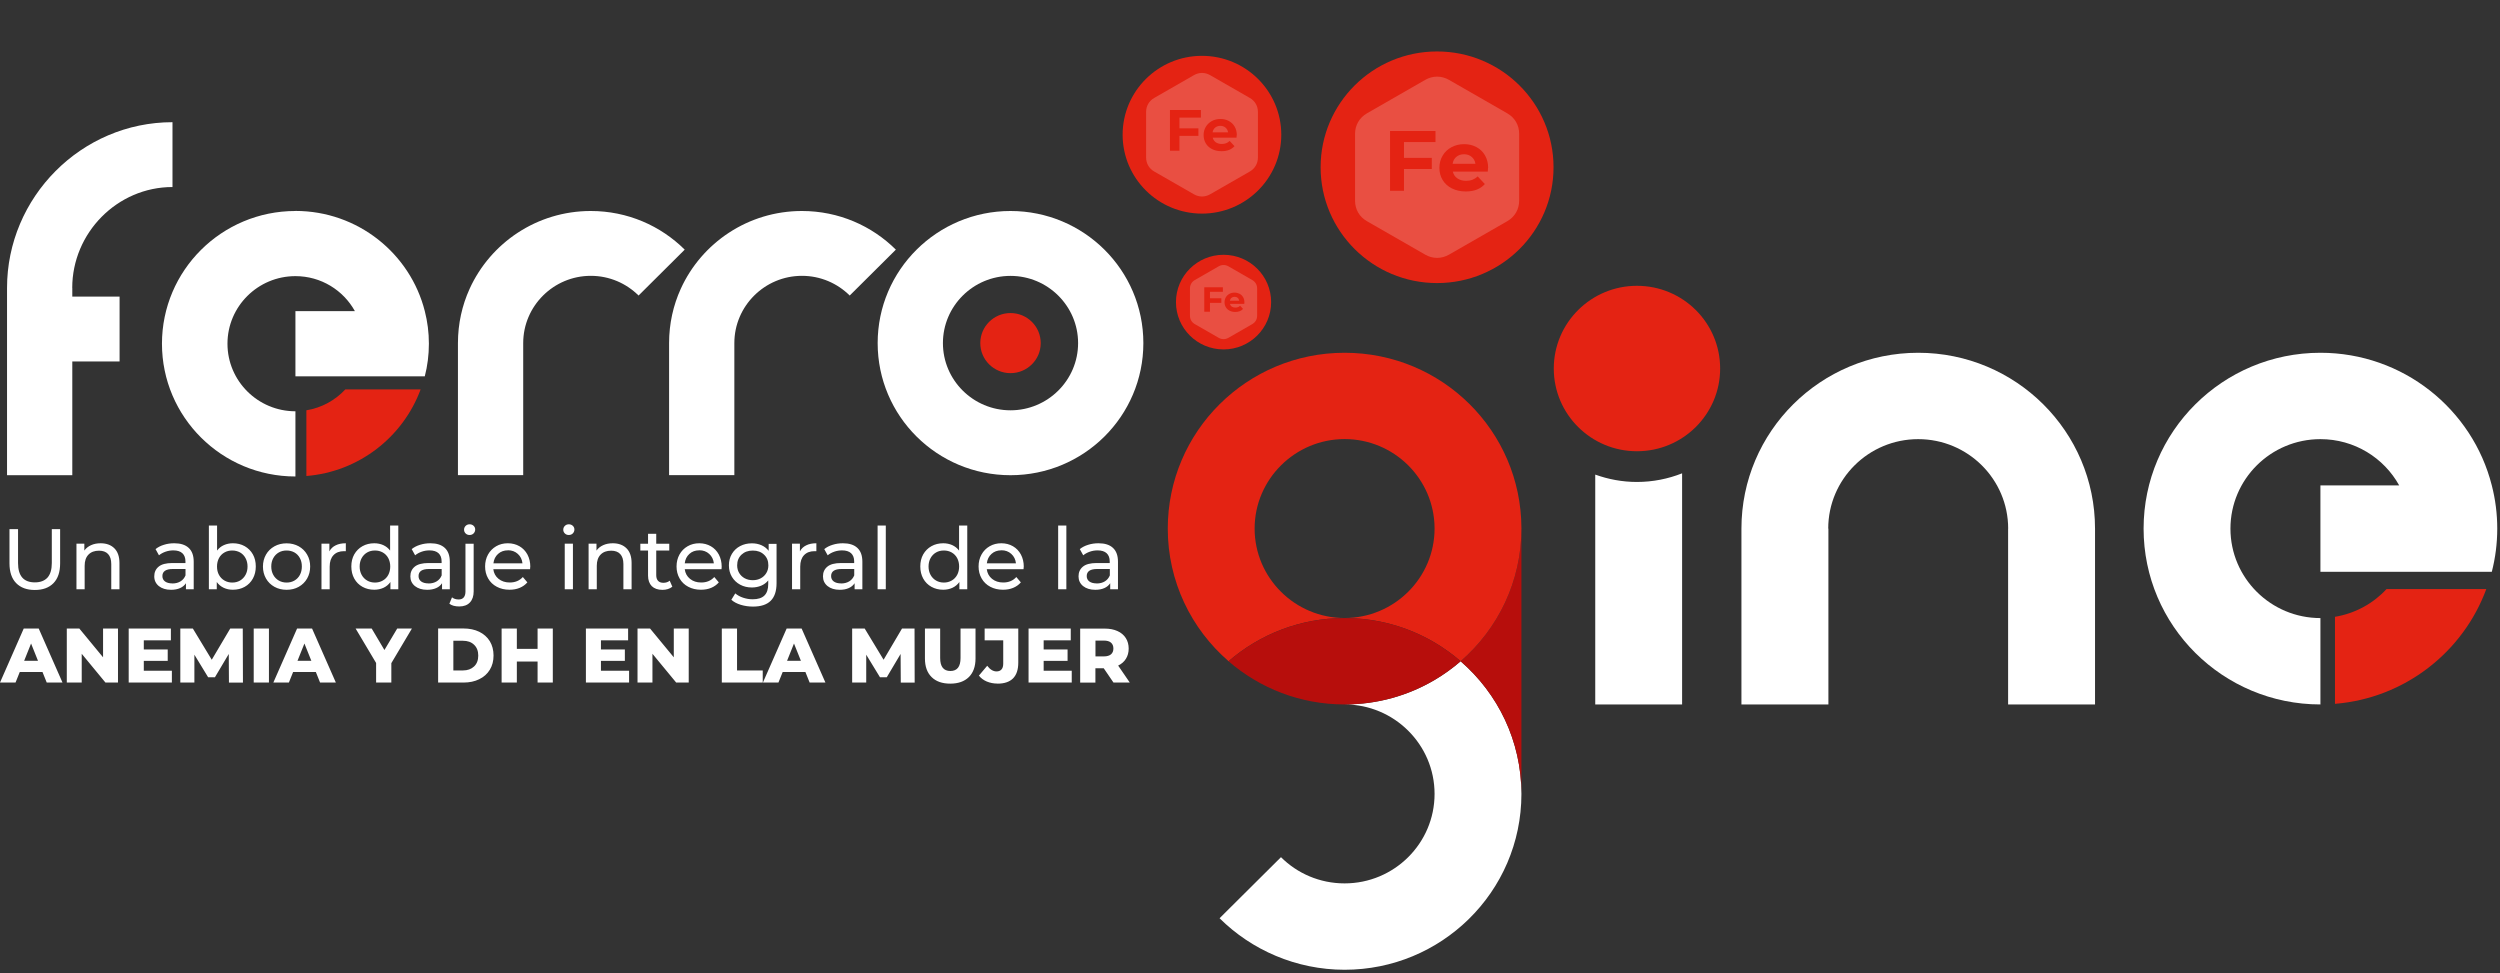
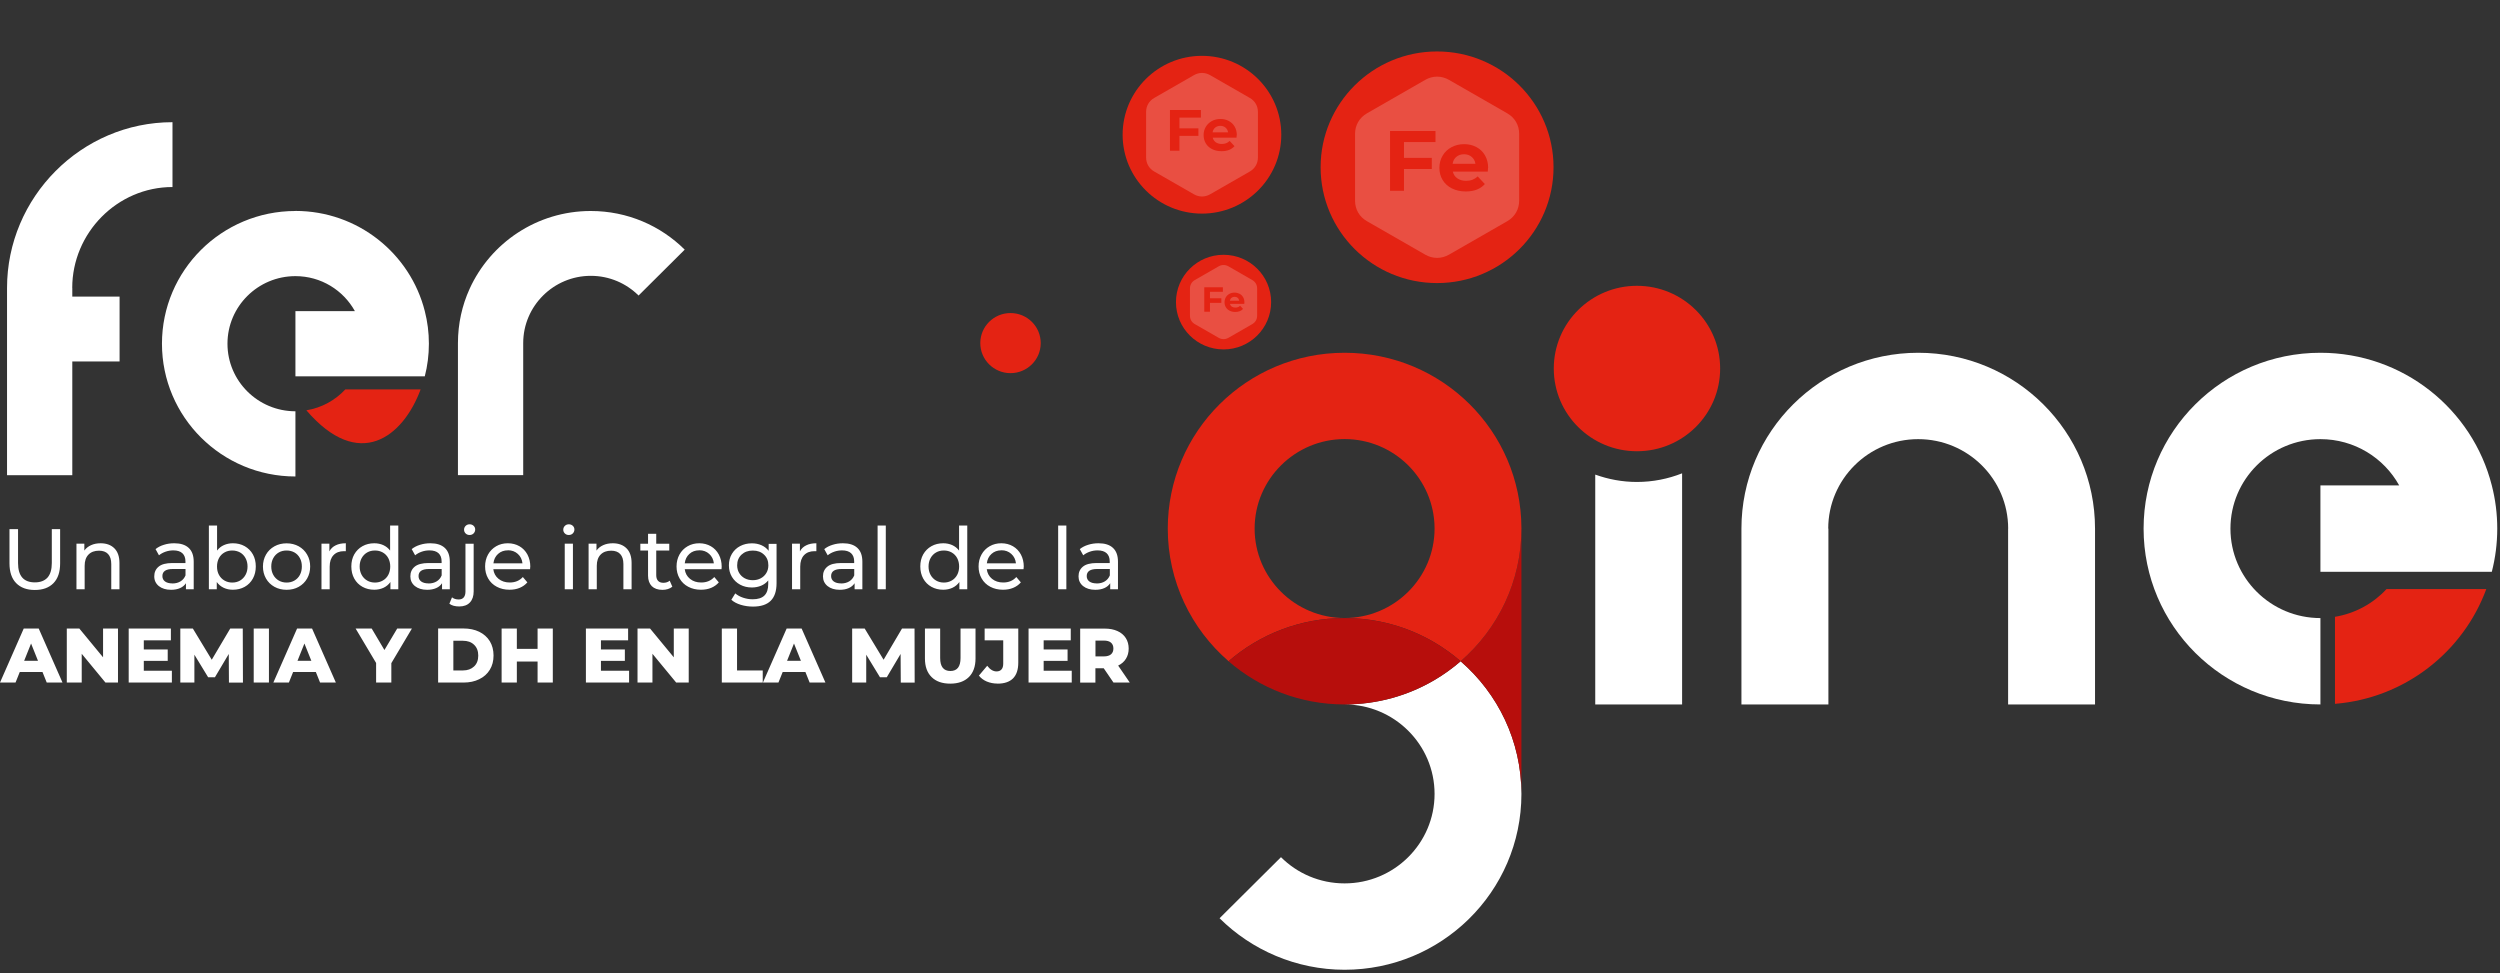
<svg xmlns="http://www.w3.org/2000/svg" width="565" height="220" viewBox="0 0 565 220" fill="none">
  <rect x="0" y="0" width="565" height="220" fill="#333333" stroke="none" />
  <path d="M16.325 65.073C16.325 52.647 26.485 42.269 38.982 42.269V27.616C18.371 27.616 1.59 44.578 1.59 65.073V107.397H16.339V81.692H27.025V67.025H16.339V65.073H16.325Z" fill="white" />
-   <path d="M228.375 47.685C211.801 47.685 198.351 61.046 198.351 77.541C198.351 94.036 211.787 107.397 228.375 107.397C244.963 107.397 258.399 94.036 258.399 77.541C258.399 61.046 244.963 47.685 228.375 47.685ZM228.375 62.351C236.793 62.351 243.65 69.169 243.65 77.541C243.65 85.912 236.793 92.73 228.375 92.73C219.957 92.73 213.1 85.912 213.1 77.541C213.1 69.169 219.957 62.351 228.375 62.351Z" fill="white" />
  <path d="M154.752 56.427C149.319 51.025 141.813 47.685 133.519 47.685C121.341 47.685 110.849 54.901 106.135 65.266C104.435 69.004 103.495 73.169 103.495 77.541V107.383H118.245V77.541C118.245 69.169 125.101 62.338 133.519 62.338C137.736 62.338 141.551 64.042 144.315 66.791L154.752 56.413V56.427Z" fill="white" />
-   <path d="M202.47 56.427C197.038 51.025 189.532 47.685 181.238 47.685C169.059 47.685 158.567 54.901 153.854 65.266C152.153 69.004 151.213 73.169 151.213 77.541V107.383H165.963V77.541C165.963 69.169 172.819 62.338 181.238 62.338C185.454 62.338 189.269 64.042 192.034 66.791L202.47 56.413V56.427Z" fill="white" />
  <path d="M360.526 107.259V159.205H380.155V106.971C376.99 108.222 373.548 108.923 369.94 108.923C366.622 108.923 363.47 108.318 360.526 107.259Z" fill="white" />
  <path d="M433.527 79.726C411.465 79.726 393.564 97.513 393.564 119.466V159.205H413.22V119.466H413.179C413.179 108.304 422.289 99.246 433.513 99.246C444.738 99.246 453.847 108.304 453.847 119.466H453.833V159.205H473.476V119.466C473.476 97.527 455.589 79.726 433.513 79.726" fill="white" />
  <path d="M343.841 179.425C343.841 190.505 339.28 200.539 331.912 207.742C324.696 214.807 314.798 219.165 303.878 219.165C292.958 219.165 282.853 214.711 275.623 207.522L289.502 193.721C293.179 197.391 298.266 199.646 303.878 199.646C315.103 199.646 324.212 190.573 324.212 179.425C324.212 168.277 315.089 159.205 303.878 159.205C311.315 159.205 318.268 157.185 324.212 153.679C326.313 152.442 328.276 151.026 330.101 149.446C338.519 156.731 343.841 167.453 343.841 179.425Z" fill="white" />
  <path d="M343.841 119.466V179.425C343.841 167.453 338.519 156.731 330.101 149.446C338.519 142.16 343.841 131.438 343.841 119.466Z" fill="#B70E0C" />
  <path d="M263.915 119.466C263.915 97.527 281.802 79.726 303.878 79.726C325.954 79.726 343.772 97.445 343.841 119.328V119.452C343.841 131.425 338.519 142.146 330.101 149.432C328.276 147.851 326.299 146.435 324.212 145.198C318.254 141.693 311.301 139.672 303.878 139.672C315.089 139.672 324.212 130.6 324.212 119.452V119.328C324.143 108.235 315.047 99.232 303.878 99.232C292.709 99.232 283.544 108.304 283.544 119.452C283.544 130.6 292.667 139.672 303.878 139.672C293.842 139.672 284.677 143.356 277.655 149.432C269.237 142.146 263.915 131.425 263.915 119.452" fill="#E42313" />
  <path d="M330.101 149.446C328.276 151.026 326.299 152.442 324.212 153.679C318.254 157.184 311.301 159.205 303.878 159.205C293.842 159.205 284.677 155.521 277.655 149.446C284.677 143.37 293.842 139.686 303.878 139.686C311.315 139.686 318.268 141.707 324.212 145.212C326.299 146.449 328.276 147.865 330.101 149.446Z" fill="#B70E0C" />
  <path d="M369.954 101.981C380.335 101.981 388.753 93.61 388.753 83.286C388.753 72.963 380.335 64.592 369.954 64.592C359.572 64.592 351.154 72.963 351.154 83.286C351.154 93.61 359.572 101.981 369.954 101.981Z" fill="#E42313" />
  <path d="M228.375 84.331C232.149 84.331 235.204 81.293 235.204 77.541C235.204 73.788 232.149 70.75 228.375 70.75C224.601 70.75 221.546 73.788 221.546 77.541C221.546 81.293 224.601 84.331 228.375 84.331Z" fill="#E42313" />
  <path d="M324.779 63.974C339.321 63.974 351.099 52.248 351.099 37.801C351.099 23.354 339.321 11.629 324.779 11.629C310.237 11.629 298.459 23.354 298.459 37.801C298.459 52.248 310.237 63.974 324.779 63.974Z" fill="#E42313" />
  <g opacity="0.2">
    <mask id="mask0_39_1395" style="mask-type:luminance" maskUnits="userSpaceOnUse" x="287" y="0" width="75" height="61">
      <path d="M361.991 0.811H287.566V60.344H361.991V0.811Z" fill="white" />
    </mask>
    <g mask="url(#mask0_39_1395)">
      <path d="M328.304 37.018H333.446C333.349 36.358 333.059 35.836 332.589 35.451C332.119 35.052 331.552 34.86 330.875 34.86C330.198 34.86 329.617 35.052 329.147 35.437C328.677 35.822 328.401 36.344 328.29 37.018M336.294 37.966C336.294 37.966 336.266 38.269 336.238 38.777H328.345C328.484 39.423 328.815 39.932 329.354 40.303C329.894 40.674 330.543 40.867 331.331 40.867C331.87 40.867 332.354 40.784 332.783 40.619C333.197 40.454 333.598 40.207 333.958 39.863L335.575 41.595C334.593 42.709 333.156 43.272 331.262 43.272C330.087 43.272 329.036 43.038 328.138 42.585C327.226 42.131 326.534 41.499 326.037 40.688C325.539 39.877 325.304 38.956 325.304 37.925C325.304 36.894 325.553 35.987 326.037 35.176C326.521 34.351 327.184 33.719 328.041 33.265C328.884 32.811 329.838 32.578 330.889 32.578C331.939 32.578 332.838 32.798 333.667 33.238C334.497 33.677 335.146 34.296 335.616 35.121C336.086 35.946 336.321 36.894 336.321 37.966M324.419 32.11H317.3V35.684H323.59V38.2H317.3V43.121H314.149V29.609H324.419V32.124V32.11ZM343.33 45.348V30.255C343.33 28.275 342.348 26.584 340.634 25.609L327.488 18.062C325.774 17.072 323.797 17.072 322.083 18.062L308.937 25.609C307.223 26.598 306.242 28.289 306.242 30.255V45.348C306.242 47.327 307.223 49.018 308.937 49.994L322.083 57.54C323.797 58.53 325.774 58.53 327.488 57.54L340.634 49.994C342.348 49.004 343.33 47.313 343.33 45.348Z" fill="white" />
    </g>
  </g>
  <path d="M271.642 48.276C281.54 48.276 289.571 40.289 289.571 30.447C289.571 20.605 281.54 12.619 271.642 12.619C261.745 12.619 253.713 20.605 253.713 30.447C253.713 40.289 261.745 48.276 271.642 48.276Z" fill="#E42313" />
  <g opacity="0.2">
    <mask id="mask1_39_1395" style="mask-type:luminance" maskUnits="userSpaceOnUse" x="240" y="0" width="63" height="47">
      <path d="M302.952 0H240.36V46.461H302.952V0Z" fill="white" />
    </mask>
    <g mask="url(#mask1_39_1395)">
      <path d="M274.047 29.911H277.545C277.476 29.457 277.282 29.114 276.964 28.839C276.646 28.578 276.259 28.44 275.803 28.44C275.347 28.44 274.946 28.578 274.628 28.839C274.31 29.1 274.116 29.457 274.047 29.911ZM279.494 30.557C279.494 30.557 279.494 30.763 279.452 31.107H274.075C274.172 31.547 274.407 31.89 274.766 32.152C275.126 32.399 275.582 32.536 276.121 32.536C276.494 32.536 276.826 32.482 277.102 32.372C277.393 32.262 277.655 32.083 277.904 31.849L278.996 33.031C278.333 33.787 277.351 34.172 276.066 34.172C275.264 34.172 274.559 34.021 273.937 33.705C273.315 33.389 272.845 32.963 272.513 32.413C272.181 31.863 272.015 31.231 272.015 30.53C272.015 29.829 272.181 29.21 272.513 28.66C272.845 28.11 273.301 27.671 273.881 27.354C274.462 27.038 275.098 26.887 275.817 26.887C276.536 26.887 277.144 27.038 277.711 27.341C278.277 27.643 278.72 28.069 279.038 28.619C279.355 29.169 279.521 29.829 279.521 30.557M271.407 26.571H266.555V29.004H270.84V30.708H266.555V34.062H264.413V24.866H271.407V26.571ZM284.29 35.588V25.306C284.29 23.959 283.627 22.804 282.452 22.131L273.494 16.99C272.319 16.316 270.992 16.316 269.817 16.99L260.86 22.131C259.685 22.804 259.021 23.959 259.021 25.306V35.588C259.021 36.935 259.685 38.09 260.86 38.763L269.817 43.904C270.992 44.578 272.319 44.578 273.494 43.904L282.452 38.763C283.627 38.09 284.29 36.935 284.29 35.588Z" fill="white" />
    </g>
  </g>
  <path d="M276.522 78.97C282.466 78.97 287.276 74.187 287.276 68.276C287.276 62.365 282.466 57.582 276.522 57.582C270.578 57.582 265.767 62.365 265.767 68.276C265.767 74.187 270.578 78.97 276.522 78.97Z" fill="#E42313" />
  <g opacity="0.2">
    <mask id="mask2_39_1395" style="mask-type:luminance" maskUnits="userSpaceOnUse" x="250" y="43" width="53" height="36">
      <path d="M302.758 43.41H250.285V78.709H302.758V43.41Z" fill="white" />
    </mask>
    <g mask="url(#mask2_39_1395)">
      <path d="M277.959 67.96H280.06C280.019 67.699 279.908 67.479 279.715 67.314C279.521 67.149 279.286 67.08 279.01 67.08C278.733 67.08 278.498 67.162 278.305 67.314C278.111 67.479 278.001 67.685 277.959 67.96ZM281.235 68.345C281.235 68.345 281.235 68.468 281.208 68.674H277.973C278.028 68.936 278.167 69.142 278.388 69.293C278.609 69.444 278.872 69.513 279.19 69.513C279.411 69.513 279.604 69.486 279.784 69.417C279.95 69.348 280.116 69.252 280.268 69.101L280.931 69.815C280.53 70.269 279.936 70.503 279.176 70.503C278.692 70.503 278.263 70.406 277.904 70.228C277.531 70.035 277.254 69.788 277.047 69.444C276.84 69.114 276.743 68.743 276.743 68.317C276.743 67.891 276.84 67.534 277.033 67.19C277.227 66.86 277.503 66.599 277.849 66.406C278.194 66.214 278.581 66.132 279.01 66.132C279.438 66.132 279.798 66.228 280.143 66.393C280.475 66.571 280.752 66.833 280.945 67.162C281.139 67.492 281.235 67.877 281.235 68.331M276.37 65.953H273.453V67.41H276.024V68.441H273.453V70.448H272.167V64.922H276.37V65.953ZM284.111 71.355V65.183C284.111 64.372 283.71 63.685 283.005 63.286L277.628 60.193C276.923 59.795 276.121 59.795 275.416 60.193L270.039 63.286C269.334 63.685 268.933 64.386 268.933 65.183V71.355C268.933 72.166 269.334 72.853 270.039 73.252L275.416 76.345C276.121 76.743 276.923 76.743 277.628 76.345L283.005 73.252C283.71 72.853 284.111 72.152 284.111 71.355Z" fill="white" />
    </g>
  </g>
  <path d="M524.415 79.726C502.353 79.726 484.452 97.513 484.452 119.466C484.452 141.418 502.34 159.205 524.415 159.205V139.686C513.191 139.686 504.081 130.627 504.081 119.466C504.081 108.304 513.191 99.246 524.415 99.246C532.087 99.246 538.764 103.465 542.22 109.706H524.415V129.225H563.148C563.95 126.105 564.379 122.833 564.379 119.466C564.379 116.098 563.95 112.826 563.148 109.706C558.794 92.483 543.091 79.726 524.415 79.726Z" fill="white" />
  <path d="M561.904 133.129H539.358C536.345 136.387 532.281 138.641 527.705 139.397V159.068C543.491 157.789 556.665 147.356 561.904 133.129Z" fill="#E42313" />
  <path d="M66.767 47.685C50.109 47.685 36.604 61.114 36.604 77.678C36.604 94.242 50.109 107.685 66.767 107.685V92.95C58.293 92.95 51.409 86.104 51.409 77.678C51.409 69.252 58.293 62.406 66.767 62.406C72.559 62.406 77.59 65.596 80.203 70.31H66.767V85.046H96.003C96.611 82.695 96.929 80.221 96.929 77.678C96.929 75.135 96.611 72.675 96.003 70.31C92.713 57.307 80.866 47.671 66.767 47.671" fill="white" />
-   <path d="M95.063 88.001H78.046C75.766 90.462 72.697 92.166 69.241 92.73V107.576C81.157 106.613 91.096 98.737 95.063 88.001Z" fill="#E42313" />
+   <path d="M95.063 88.001H78.046C75.766 90.462 72.697 92.166 69.241 92.73C81.157 106.613 91.096 98.737 95.063 88.001Z" fill="#E42313" />
  <path d="M251.626 146.559C251.626 147.136 251.446 147.562 251.087 147.879C250.727 148.181 250.188 148.346 249.483 148.346H247.576V144.772H249.483C250.188 144.772 250.727 144.923 251.087 145.239C251.446 145.555 251.626 145.995 251.626 146.559ZM251.654 154.257H255.331L252.704 150.422C253.464 150.05 254.059 149.542 254.46 148.882C254.874 148.222 255.082 147.452 255.082 146.573C255.082 145.693 254.861 144.854 254.418 144.181C253.976 143.507 253.354 142.971 252.538 142.614C251.723 142.243 250.769 142.064 249.677 142.064H244.12V154.27H247.562V151.026H249.442L251.654 154.27V154.257ZM235.867 151.59V149.363H241.272V146.779H235.867V144.717H241.991V142.05H232.453V154.257H242.212V151.59H235.854H235.867ZM225.445 154.504C226.979 154.504 228.154 154.105 228.942 153.322C229.73 152.525 230.131 151.342 230.131 149.762V142.05H222.528V144.717H226.73V149.968C226.73 150.545 226.606 150.999 226.343 151.287C226.08 151.59 225.707 151.741 225.21 151.741C224.463 151.741 223.758 151.315 223.108 150.463L221.228 152.69C221.685 153.267 222.293 153.721 223.012 154.023C223.744 154.325 224.546 154.49 225.445 154.49M214.745 154.504C216.556 154.504 217.952 154.009 218.961 153.019C219.957 152.03 220.468 150.628 220.468 148.813V142.05H217.081V148.717C217.081 150.669 216.321 151.645 214.787 151.645C213.252 151.645 212.478 150.669 212.478 148.717V142.05H209.036V148.813C209.036 150.628 209.534 152.03 210.543 153.019C211.538 154.009 212.948 154.504 214.759 154.504M206.714 154.257L206.686 142.05H203.853L199.692 149.102L195.42 142.05H192.587V154.257H195.766V147.961L198.876 153.061H200.411L203.535 147.796L203.576 154.27H206.742L206.714 154.257ZM177.878 149.336L179.441 145.432L181.003 149.336H177.878ZM182.965 154.257H186.546L181.168 142.05H177.782L172.418 154.257H175.929L176.883 151.879H182.025L182.979 154.257H182.965ZM163.143 154.257H172.377V151.521H166.571V142.05H163.129V154.257H163.143ZM152.278 142.05V148.552L146.914 142.05H144.08V154.257H147.453V147.755L152.817 154.257H155.651V142.05H152.278ZM135.814 151.59V149.363H141.219V146.779H135.814V144.717H141.952V142.05H132.414V154.257H142.173V151.59H135.814ZM121.493 142.05V146.641H116.807V142.05H113.365V154.257H116.807V149.501H121.493V154.257H124.935V142.05H121.493ZM102.458 151.507V144.813H104.629C105.665 144.813 106.509 145.102 107.131 145.707C107.767 146.298 108.085 147.122 108.085 148.167C108.085 149.212 107.767 150.037 107.131 150.628C106.495 151.219 105.665 151.521 104.629 151.521H102.458V151.507ZM99.016 154.257H104.767C106.094 154.257 107.283 154.009 108.306 153.501C109.342 153.006 110.13 152.291 110.697 151.37C111.264 150.449 111.54 149.377 111.54 148.14C111.54 146.903 111.25 145.83 110.697 144.909C110.13 143.988 109.329 143.287 108.306 142.779C107.269 142.284 106.094 142.036 104.767 142.036H99.016V154.243V154.257ZM93.1 142.05H89.769L86.88 146.903L84.004 142.05H80.369L85 149.83V154.257H88.442V149.872L93.1 142.036V142.05ZM67.237 149.336L68.799 145.432L70.361 149.336H67.237ZM72.324 154.257H75.904L70.527 142.05H67.14L61.776 154.257H65.288L66.241 151.879H71.384L72.337 154.257H72.324ZM57.339 154.257H60.781V142.05H57.339V154.257ZM54.906 154.257L54.865 142.05H52.031L47.856 149.102L43.585 142.05H40.751V154.257H43.931V147.961L47.041 153.061H48.575L51.699 147.796L51.741 154.27H54.906V154.257ZM32.499 151.59V149.363H37.904V146.779H32.499V144.717H38.622V142.05H29.084V154.257H38.843V151.59H32.485H32.499ZM23.292 142.05V148.552L17.929 142.05H15.095V154.257H18.468V147.755L23.831 154.257H26.665V142.05H23.292ZM5.46 149.336L7.022 145.432L8.584 149.336H5.46ZM10.547 154.257H14.127L8.75 142.05H5.363L0 154.257H3.511L4.465 151.879H9.607L10.561 154.257H10.547Z" fill="white" />
  <path d="M247.852 131.851C247.147 131.851 246.594 131.7 246.193 131.411C245.792 131.108 245.599 130.71 245.599 130.188C245.599 129.129 246.387 128.593 247.963 128.593H250.824V130.036C250.589 130.614 250.216 131.067 249.704 131.383C249.193 131.7 248.571 131.865 247.866 131.865M248.267 122.778C247.437 122.778 246.663 122.888 245.931 123.122C245.198 123.342 244.562 123.672 244.037 124.098L244.811 125.5C245.212 125.17 245.696 124.895 246.276 124.689C246.857 124.483 247.451 124.387 248.06 124.387C248.958 124.387 249.649 124.607 250.105 125.033C250.562 125.459 250.797 126.077 250.797 126.875V127.246H247.852C246.428 127.246 245.378 127.521 244.728 128.071C244.065 128.62 243.747 129.349 243.747 130.256C243.747 131.163 244.092 131.892 244.783 132.456C245.475 133.005 246.387 133.294 247.534 133.294C248.322 133.294 248.999 133.17 249.58 132.909C250.147 132.662 250.589 132.291 250.907 131.81V133.17H252.663V126.957C252.663 125.569 252.289 124.524 251.529 123.823C250.783 123.122 249.691 122.778 248.267 122.778ZM239.143 133.17H240.996V118.765H239.143V133.17ZM226.315 124.359C227.2 124.359 227.947 124.634 228.555 125.184C229.163 125.734 229.509 126.435 229.605 127.315H223.025C223.122 126.435 223.482 125.72 224.076 125.184C224.67 124.648 225.417 124.373 226.315 124.373M231.375 128.084C231.375 127.053 231.154 126.132 230.725 125.321C230.297 124.524 229.688 123.892 228.928 123.452C228.168 123.012 227.283 122.778 226.302 122.778C225.32 122.778 224.449 122.998 223.661 123.452C222.873 123.906 222.265 124.524 221.823 125.321C221.38 126.119 221.159 127.026 221.159 128.016C221.159 129.005 221.38 129.926 221.85 130.737C222.307 131.535 222.956 132.167 223.8 132.607C224.643 133.06 225.597 133.28 226.675 133.28C227.518 133.28 228.292 133.143 228.983 132.854C229.674 132.566 230.255 132.153 230.711 131.617L229.688 130.407C228.942 131.232 227.96 131.645 226.73 131.645C225.721 131.645 224.878 131.37 224.2 130.82C223.523 130.27 223.122 129.541 223.012 128.634H231.319C231.347 128.401 231.361 128.208 231.361 128.071M213.322 131.658C212.658 131.658 212.077 131.507 211.552 131.205C211.027 130.902 210.612 130.476 210.308 129.926C210.004 129.377 209.852 128.744 209.852 128.029C209.852 127.315 210.004 126.682 210.308 126.132C210.612 125.583 211.027 125.157 211.552 124.854C212.077 124.552 212.658 124.414 213.322 124.414C213.985 124.414 214.552 124.565 215.077 124.854C215.602 125.157 216.017 125.569 216.321 126.132C216.611 126.682 216.764 127.315 216.764 128.029C216.764 128.744 216.611 129.377 216.321 129.926C216.017 130.476 215.616 130.902 215.077 131.205C214.552 131.507 213.957 131.658 213.322 131.658ZM216.75 118.765V124.428C216.335 123.878 215.824 123.48 215.201 123.191C214.579 122.916 213.902 122.778 213.169 122.778C212.174 122.778 211.289 122.998 210.502 123.438C209.714 123.878 209.105 124.497 208.649 125.28C208.207 126.064 207.986 126.985 207.986 128.016C207.986 129.047 208.207 129.968 208.649 130.765C209.092 131.562 209.714 132.181 210.502 132.621C211.289 133.06 212.174 133.28 213.169 133.28C213.93 133.28 214.621 133.129 215.257 132.84C215.893 132.538 216.404 132.112 216.819 131.535V133.17H218.602V118.765H216.75ZM198.337 133.17H200.189V118.765H198.337V133.17ZM190.085 131.851C189.38 131.851 188.827 131.7 188.426 131.411C188.025 131.108 187.831 130.71 187.831 130.188C187.831 129.129 188.619 128.593 190.195 128.593H193.057V130.036C192.822 130.614 192.448 131.067 191.937 131.383C191.425 131.7 190.803 131.865 190.098 131.865M190.513 122.778C189.684 122.778 188.91 122.888 188.177 123.122C187.444 123.342 186.808 123.672 186.283 124.098L187.057 125.5C187.458 125.17 187.942 124.895 188.522 124.689C189.103 124.483 189.697 124.387 190.306 124.387C191.204 124.387 191.895 124.607 192.352 125.033C192.808 125.459 193.043 126.077 193.043 126.875V127.246H190.098C188.675 127.246 187.624 127.521 186.974 128.071C186.311 128.62 185.993 129.349 185.993 130.256C185.993 131.163 186.338 131.892 187.03 132.456C187.721 133.005 188.633 133.294 189.78 133.294C190.568 133.294 191.246 133.17 191.812 132.909C192.393 132.662 192.822 132.291 193.139 131.81V133.17H194.895V126.957C194.895 125.569 194.522 124.524 193.762 123.823C193.015 123.122 191.923 122.778 190.499 122.778M180.781 124.607V122.875H178.998V133.17H180.851V128.043C180.851 126.93 181.141 126.077 181.708 125.473C182.274 124.868 183.076 124.565 184.071 124.565C184.251 124.565 184.389 124.565 184.5 124.579V122.778C183.601 122.778 182.827 122.93 182.205 123.246C181.569 123.548 181.099 124.002 180.781 124.607ZM170.137 131.122C169.46 131.122 168.852 130.985 168.313 130.696C167.774 130.407 167.359 130.009 167.055 129.5C166.751 128.992 166.599 128.414 166.599 127.768C166.599 126.765 166.93 125.968 167.58 125.349C168.244 124.73 169.087 124.428 170.137 124.428C171.188 124.428 172.017 124.73 172.667 125.349C173.331 125.968 173.649 126.765 173.649 127.768C173.649 128.414 173.497 128.992 173.192 129.5C172.888 130.009 172.474 130.407 171.934 130.696C171.395 130.985 170.801 131.122 170.124 131.122M173.718 122.888V124.483C173.289 123.933 172.75 123.507 172.087 123.218C171.423 122.93 170.704 122.792 169.93 122.792C168.949 122.792 168.064 122.998 167.276 123.411C166.488 123.823 165.866 124.414 165.41 125.17C164.954 125.926 164.733 126.792 164.733 127.768C164.733 128.744 164.954 129.596 165.41 130.366C165.866 131.122 166.488 131.713 167.276 132.139C168.064 132.566 168.949 132.772 169.93 132.772C170.677 132.772 171.368 132.634 172.004 132.373C172.639 132.112 173.179 131.713 173.621 131.177V131.988C173.621 133.157 173.331 134.023 172.764 134.586C172.197 135.15 171.299 135.438 170.11 135.438C169.363 135.438 168.645 135.315 167.94 135.081C167.235 134.847 166.654 134.517 166.17 134.105L165.285 135.548C165.825 136.043 166.53 136.414 167.414 136.689C168.285 136.951 169.211 137.088 170.179 137.088C171.948 137.088 173.275 136.662 174.16 135.796C175.045 134.93 175.501 133.61 175.501 131.81V122.916H173.745L173.718 122.888ZM158.042 124.359C158.927 124.359 159.673 124.634 160.281 125.184C160.876 125.734 161.235 126.435 161.332 127.315H154.752C154.849 126.435 155.208 125.72 155.803 125.184C156.397 124.634 157.144 124.373 158.042 124.373M163.101 128.084C163.101 127.053 162.88 126.132 162.452 125.321C162.023 124.524 161.415 123.892 160.655 123.452C159.894 123.012 159.01 122.778 158.042 122.778C157.074 122.778 156.176 122.998 155.402 123.452C154.614 123.906 154.006 124.524 153.563 125.321C153.121 126.119 152.9 127.026 152.9 128.016C152.9 129.005 153.121 129.926 153.591 130.737C154.047 131.535 154.697 132.167 155.54 132.607C156.383 133.06 157.337 133.28 158.415 133.28C159.258 133.28 160.033 133.143 160.724 132.854C161.415 132.566 161.995 132.153 162.452 131.617L161.429 130.407C160.682 131.232 159.701 131.645 158.471 131.645C157.461 131.645 156.618 131.37 155.941 130.82C155.264 130.27 154.863 129.541 154.752 128.634H163.06C163.088 128.401 163.101 128.208 163.101 128.071M151.365 131.232C150.965 131.562 150.481 131.713 149.914 131.713C149.402 131.713 149.002 131.562 148.725 131.273C148.449 130.971 148.31 130.545 148.31 129.995V124.428H151.255V122.888H148.31V120.634H146.458V122.888H144.716V124.428H146.458V130.078C146.458 131.108 146.748 131.906 147.301 132.469C147.868 133.019 148.67 133.308 149.707 133.308C150.135 133.308 150.55 133.253 150.937 133.129C151.338 133.005 151.669 132.827 151.946 132.593L151.365 131.26V131.232ZM138.496 122.778C137.68 122.778 136.961 122.916 136.326 123.205C135.69 123.493 135.178 123.892 134.805 124.428V122.875H133.022V133.17H134.874V127.864C134.874 126.765 135.164 125.926 135.745 125.335C136.326 124.744 137.114 124.455 138.123 124.455C139.007 124.455 139.698 124.703 140.168 125.211C140.638 125.72 140.887 126.462 140.887 127.466V133.17H142.74V127.246C142.74 125.789 142.353 124.675 141.592 123.919C140.832 123.163 139.795 122.778 138.482 122.778M128.557 120.909C128.916 120.909 129.22 120.785 129.455 120.552C129.69 120.304 129.815 120.016 129.815 119.672C129.815 119.328 129.69 119.053 129.455 118.833C129.22 118.613 128.916 118.49 128.557 118.49C128.197 118.49 127.893 118.613 127.658 118.847C127.423 119.081 127.299 119.369 127.299 119.713C127.299 120.057 127.423 120.332 127.658 120.565C127.893 120.799 128.197 120.909 128.557 120.909ZM127.631 133.17H129.483V122.875H127.631V133.17ZM114.789 124.359C115.674 124.359 116.42 124.634 117.028 125.184C117.636 125.734 117.982 126.435 118.079 127.315H111.513C111.609 126.435 111.969 125.72 112.563 125.184C113.158 124.648 113.904 124.373 114.803 124.373M119.848 128.084C119.848 127.053 119.627 126.132 119.199 125.321C118.77 124.524 118.162 123.892 117.401 123.452C116.641 123.012 115.756 122.778 114.775 122.778C113.794 122.778 112.909 122.998 112.135 123.452C111.361 123.906 110.739 124.524 110.296 125.321C109.854 126.119 109.633 127.026 109.633 128.016C109.633 129.005 109.854 129.926 110.324 130.737C110.78 131.535 111.43 132.167 112.273 132.607C113.116 133.06 114.07 133.28 115.148 133.28C115.991 133.28 116.766 133.143 117.457 132.854C118.148 132.566 118.715 132.153 119.185 131.617L118.162 130.407C117.415 131.232 116.434 131.645 115.204 131.645C114.194 131.645 113.365 131.37 112.674 130.82C111.997 130.27 111.596 129.541 111.485 128.634H119.793C119.821 128.401 119.834 128.208 119.834 128.071M106.135 120.909C106.495 120.909 106.799 120.785 107.034 120.552C107.269 120.304 107.393 120.016 107.393 119.672C107.393 119.328 107.269 119.053 107.034 118.833C106.799 118.613 106.495 118.49 106.135 118.49C105.776 118.49 105.472 118.613 105.237 118.847C105.002 119.081 104.878 119.369 104.878 119.713C104.878 120.057 105.002 120.332 105.237 120.565C105.472 120.799 105.776 120.909 106.135 120.909ZM103.785 137.06C104.836 137.06 105.638 136.758 106.205 136.153C106.771 135.548 107.048 134.71 107.048 133.651V122.888H105.195V133.679C105.195 134.27 105.057 134.724 104.795 135.026C104.532 135.328 104.159 135.48 103.661 135.48C103.039 135.48 102.541 135.315 102.154 134.999L101.56 136.442C101.823 136.648 102.141 136.799 102.528 136.909C102.915 137.005 103.329 137.06 103.785 137.06ZM96.846 131.851C96.141 131.851 95.588 131.7 95.187 131.411C94.787 131.108 94.593 130.71 94.593 130.188C94.593 129.129 95.381 128.593 96.957 128.593H99.818V130.036C99.583 130.614 99.21 131.067 98.698 131.383C98.187 131.7 97.565 131.865 96.86 131.865M97.275 122.778C96.445 122.778 95.671 122.888 94.939 123.122C94.206 123.342 93.57 123.672 93.045 124.098L93.819 125.5C94.22 125.17 94.704 124.895 95.284 124.689C95.865 124.483 96.459 124.387 97.067 124.387C97.966 124.387 98.657 124.607 99.113 125.033C99.569 125.459 99.804 126.077 99.804 126.875V127.246H96.86C95.436 127.246 94.386 127.521 93.722 128.071C93.059 128.62 92.741 129.349 92.741 130.256C92.741 131.163 93.086 131.892 93.777 132.456C94.469 133.005 95.381 133.294 96.528 133.294C97.316 133.294 97.993 133.17 98.574 132.909C99.155 132.662 99.583 132.291 99.901 131.81V133.17H101.657V126.957C101.657 125.569 101.283 124.524 100.523 123.823C99.763 123.122 98.685 122.778 97.261 122.778M84.751 131.658C84.087 131.658 83.507 131.507 82.981 131.205C82.456 130.902 82.041 130.476 81.737 129.926C81.433 129.377 81.281 128.744 81.281 128.029C81.281 127.315 81.433 126.682 81.737 126.132C82.041 125.583 82.456 125.157 82.981 124.854C83.507 124.552 84.087 124.414 84.751 124.414C85.414 124.414 85.981 124.565 86.506 124.854C87.032 125.157 87.446 125.569 87.751 126.132C88.041 126.682 88.193 127.315 88.193 128.029C88.193 128.744 88.041 129.377 87.751 129.926C87.46 130.476 87.046 130.902 86.506 131.205C85.981 131.507 85.387 131.658 84.751 131.658ZM88.165 118.765V124.428C87.75 123.878 87.239 123.48 86.617 123.191C85.995 122.916 85.317 122.778 84.585 122.778C83.59 122.778 82.705 122.998 81.917 123.438C81.129 123.878 80.521 124.497 80.065 125.28C79.622 126.064 79.401 126.985 79.401 128.016C79.401 129.047 79.622 129.968 80.065 130.765C80.507 131.562 81.129 132.181 81.917 132.621C82.705 133.06 83.59 133.28 84.585 133.28C85.345 133.28 86.036 133.129 86.672 132.84C87.308 132.538 87.82 132.112 88.234 131.535V133.17H90.017V118.765H88.165ZM74.439 124.607V122.875H72.655V133.17H74.508V128.043C74.508 126.93 74.798 126.077 75.365 125.473C75.931 124.868 76.733 124.565 77.728 124.565C77.908 124.565 78.046 124.565 78.157 124.579V122.778C77.258 122.778 76.484 122.93 75.862 123.246C75.227 123.548 74.757 124.002 74.439 124.607ZM64.776 131.658C64.113 131.658 63.532 131.507 63.007 131.205C62.481 130.902 62.067 130.476 61.763 129.926C61.459 129.377 61.306 128.744 61.306 128.029C61.306 127.315 61.459 126.682 61.763 126.132C62.067 125.583 62.481 125.157 63.007 124.854C63.532 124.552 64.113 124.414 64.776 124.414C65.44 124.414 66.02 124.565 66.546 124.854C67.071 125.157 67.472 125.569 67.776 126.132C68.08 126.696 68.218 127.315 68.218 128.029C68.218 128.744 68.066 129.377 67.776 129.926C67.486 130.476 67.071 130.902 66.546 131.205C66.02 131.507 65.44 131.658 64.776 131.658ZM64.776 133.294C65.799 133.294 66.711 133.074 67.513 132.621C68.315 132.167 68.951 131.548 69.407 130.751C69.863 129.954 70.098 129.047 70.098 128.043C70.098 127.04 69.877 126.132 69.407 125.335C68.951 124.538 68.315 123.919 67.513 123.466C66.711 123.026 65.799 122.792 64.776 122.792C63.753 122.792 62.841 123.012 62.025 123.466C61.21 123.919 60.574 124.538 60.118 125.335C59.661 126.132 59.426 127.04 59.426 128.043C59.426 129.047 59.661 129.954 60.118 130.751C60.574 131.548 61.21 132.167 62.025 132.621C62.841 133.074 63.753 133.294 64.776 133.294ZM52.487 131.658C51.851 131.658 51.257 131.507 50.732 131.205C50.206 130.902 49.792 130.476 49.487 129.926C49.183 129.377 49.045 128.744 49.045 128.029C49.045 127.315 49.197 126.682 49.487 126.132C49.778 125.583 50.193 125.157 50.732 124.854C51.257 124.552 51.851 124.414 52.487 124.414C53.123 124.414 53.731 124.565 54.257 124.854C54.782 125.157 55.183 125.569 55.487 126.132C55.791 126.696 55.943 127.315 55.943 128.029C55.943 128.744 55.791 129.377 55.487 129.926C55.183 130.476 54.768 130.902 54.257 131.205C53.731 131.507 53.151 131.658 52.487 131.658ZM52.639 122.778C51.907 122.778 51.229 122.916 50.607 123.191C49.985 123.466 49.474 123.878 49.059 124.428V118.765H47.207V133.17H48.99V131.535C49.405 132.112 49.916 132.538 50.552 132.84C51.188 133.143 51.879 133.28 52.639 133.28C53.635 133.28 54.519 133.06 55.307 132.621C56.095 132.181 56.703 131.562 57.146 130.765C57.588 129.968 57.809 129.06 57.809 128.016C57.809 126.971 57.588 126.064 57.146 125.28C56.703 124.497 56.081 123.878 55.307 123.438C54.519 122.998 53.635 122.778 52.639 122.778ZM38.954 131.851C38.249 131.851 37.696 131.7 37.295 131.411C36.895 131.108 36.701 130.71 36.701 130.188C36.701 129.129 37.489 128.593 39.065 128.593H41.926V130.036C41.691 130.614 41.318 131.067 40.806 131.383C40.295 131.7 39.673 131.865 38.968 131.865M39.383 122.778C38.553 122.778 37.779 122.888 37.047 123.122C36.314 123.342 35.678 123.672 35.153 124.098L35.927 125.5C36.328 125.17 36.812 124.895 37.392 124.689C37.973 124.483 38.567 124.387 39.175 124.387C40.074 124.387 40.765 124.607 41.221 125.033C41.677 125.459 41.912 126.077 41.912 126.875V127.246H38.968C37.544 127.246 36.494 127.521 35.844 128.071C35.18 128.62 34.862 129.349 34.862 130.256C34.862 131.163 35.208 131.892 35.899 132.456C36.59 133.005 37.503 133.294 38.65 133.294C39.438 133.294 40.115 133.17 40.696 132.909C41.263 132.662 41.705 132.291 42.023 131.81V133.17H43.779V126.957C43.779 125.569 43.405 124.524 42.645 123.823C41.885 123.122 40.806 122.778 39.383 122.778ZM22.753 122.778C21.938 122.778 21.219 122.916 20.583 123.205C19.947 123.493 19.436 123.892 19.062 124.428V122.875H17.279V133.17H19.131V127.864C19.131 126.765 19.422 125.926 20.002 125.335C20.583 124.744 21.371 124.455 22.38 124.455C23.265 124.455 23.956 124.703 24.426 125.211C24.896 125.72 25.145 126.462 25.145 127.466V133.17H26.997V127.246C26.997 125.789 26.61 124.675 25.85 123.919C25.089 123.163 24.053 122.778 22.739 122.778M7.865 133.335C9.663 133.335 11.072 132.827 12.082 131.796C13.091 130.765 13.588 129.28 13.588 127.315V119.589H11.708V127.246C11.708 128.717 11.377 129.816 10.727 130.545C10.063 131.26 9.123 131.617 7.879 131.617C5.336 131.617 4.078 130.16 4.078 127.246V119.589H2.143V127.315C2.143 129.253 2.64 130.751 3.649 131.782C4.658 132.813 6.055 133.335 7.865 133.335Z" fill="white" />
</svg>